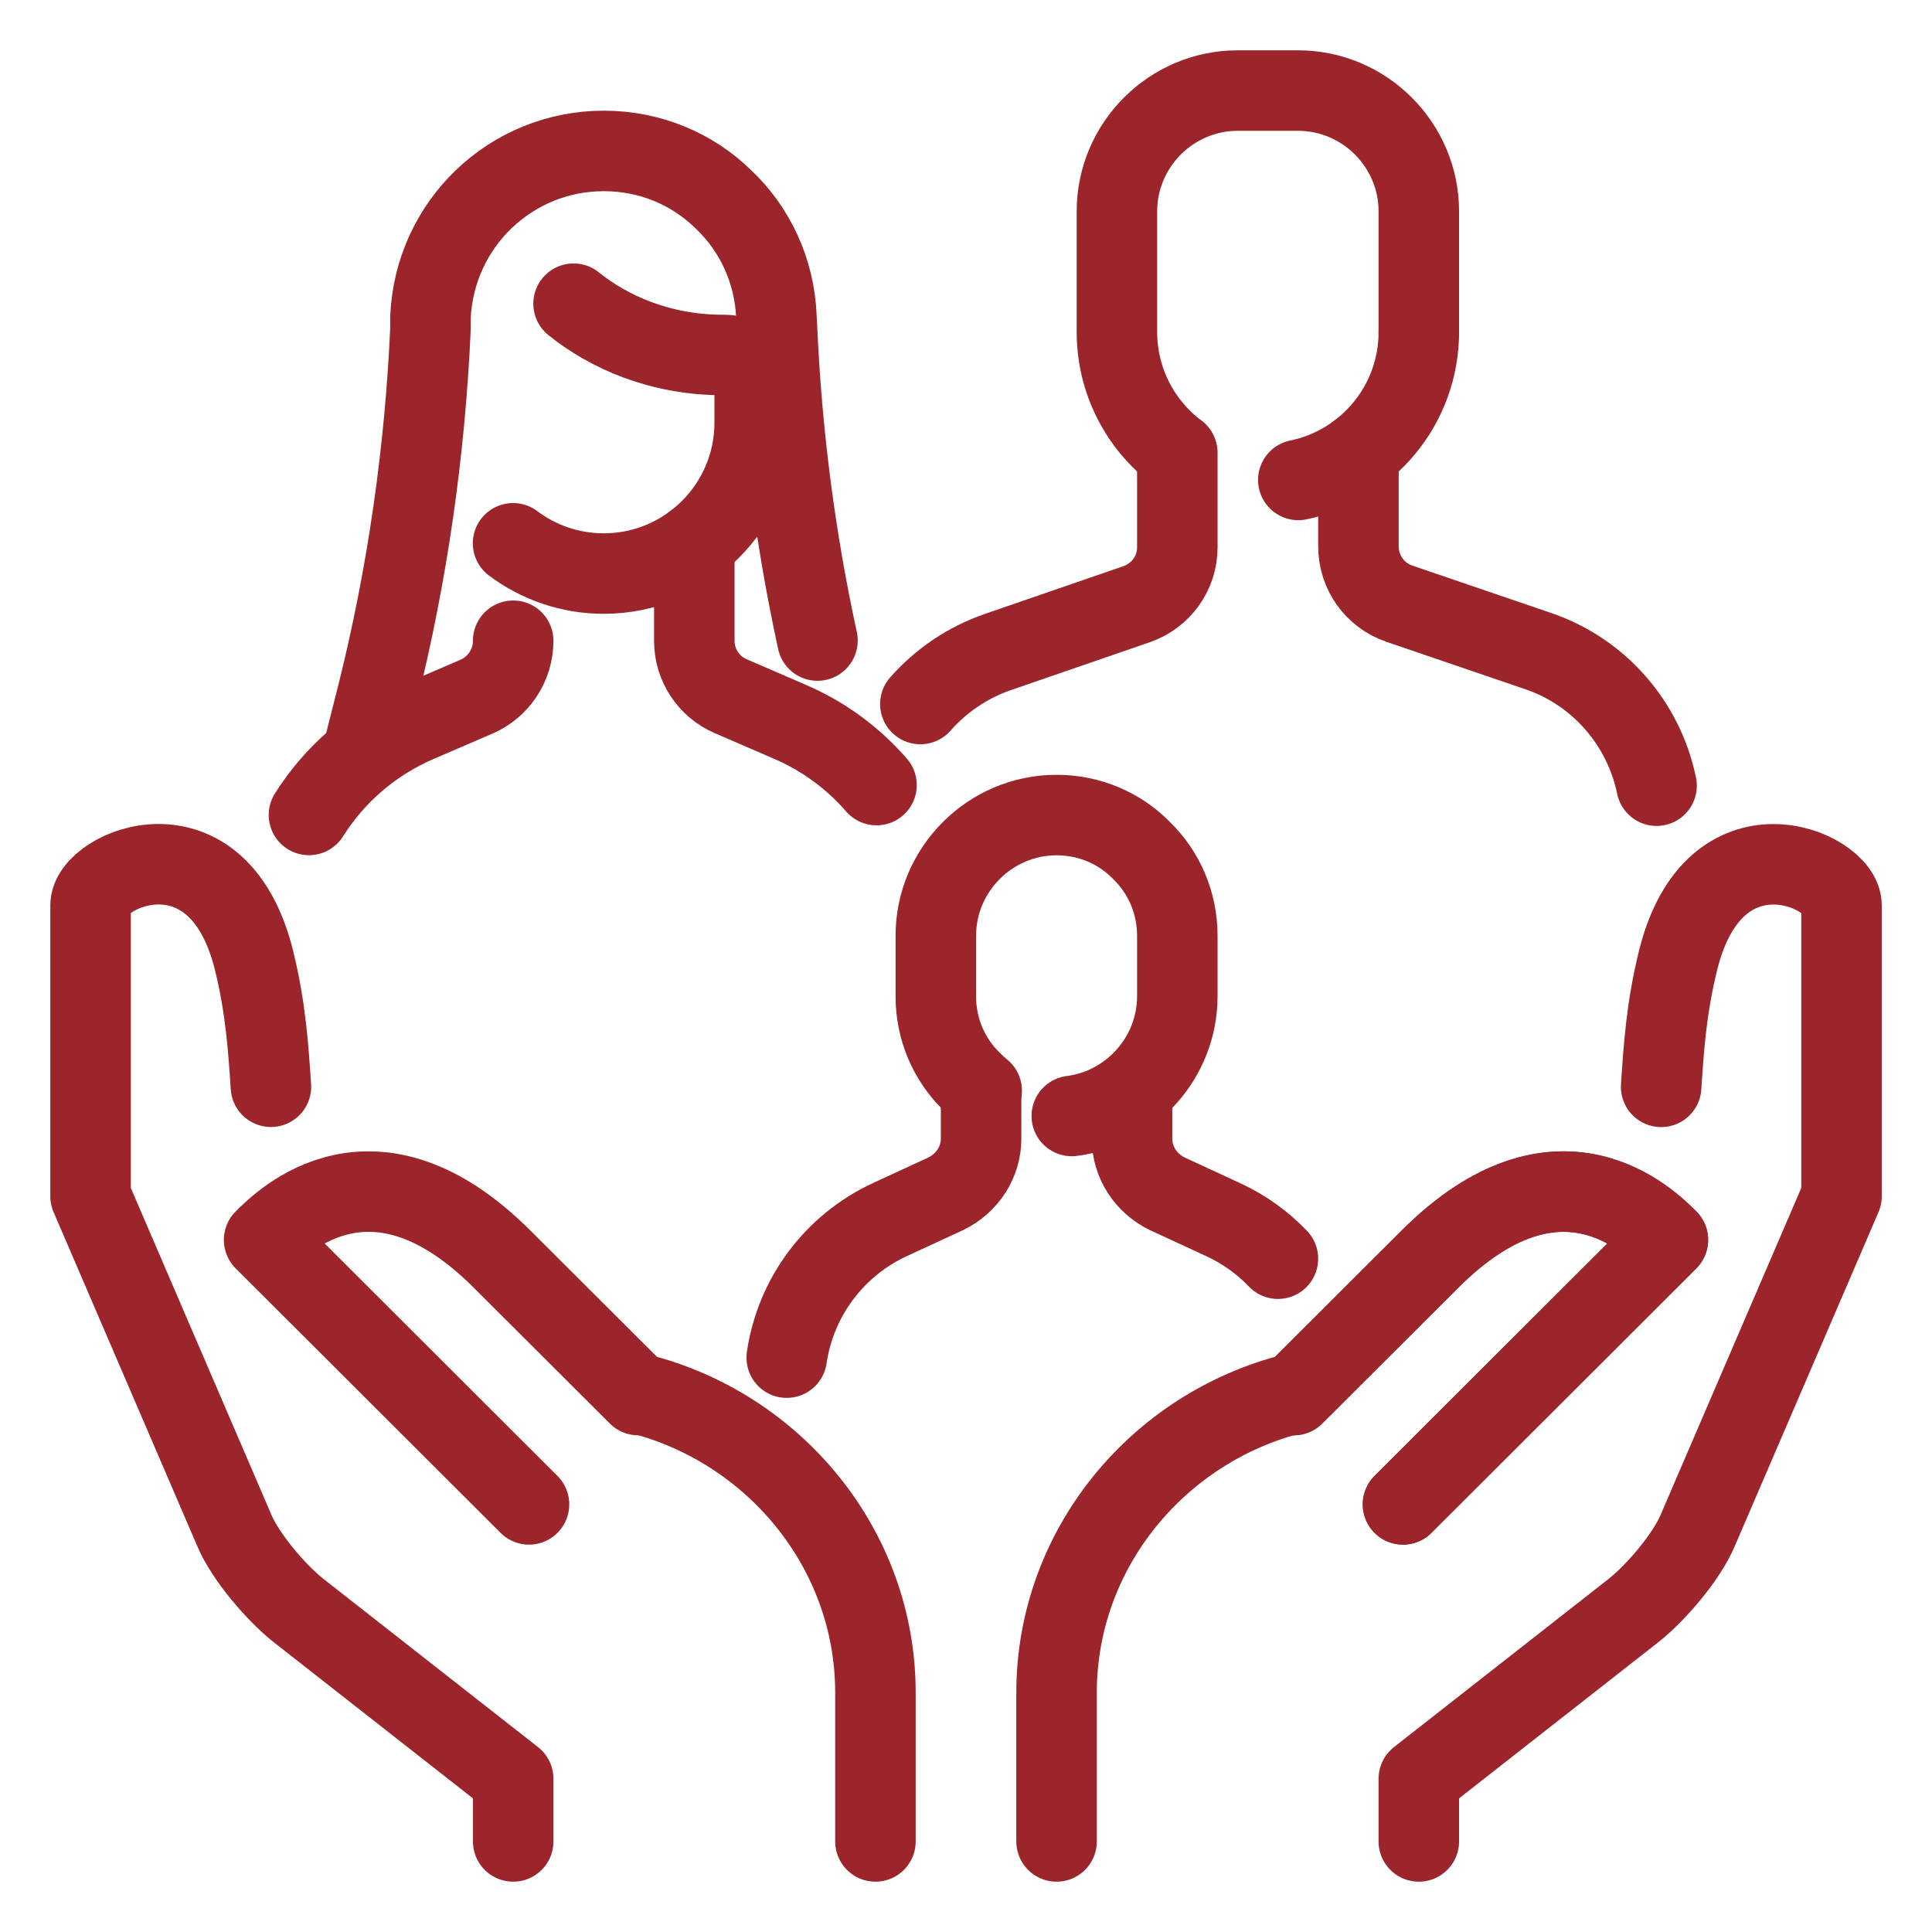
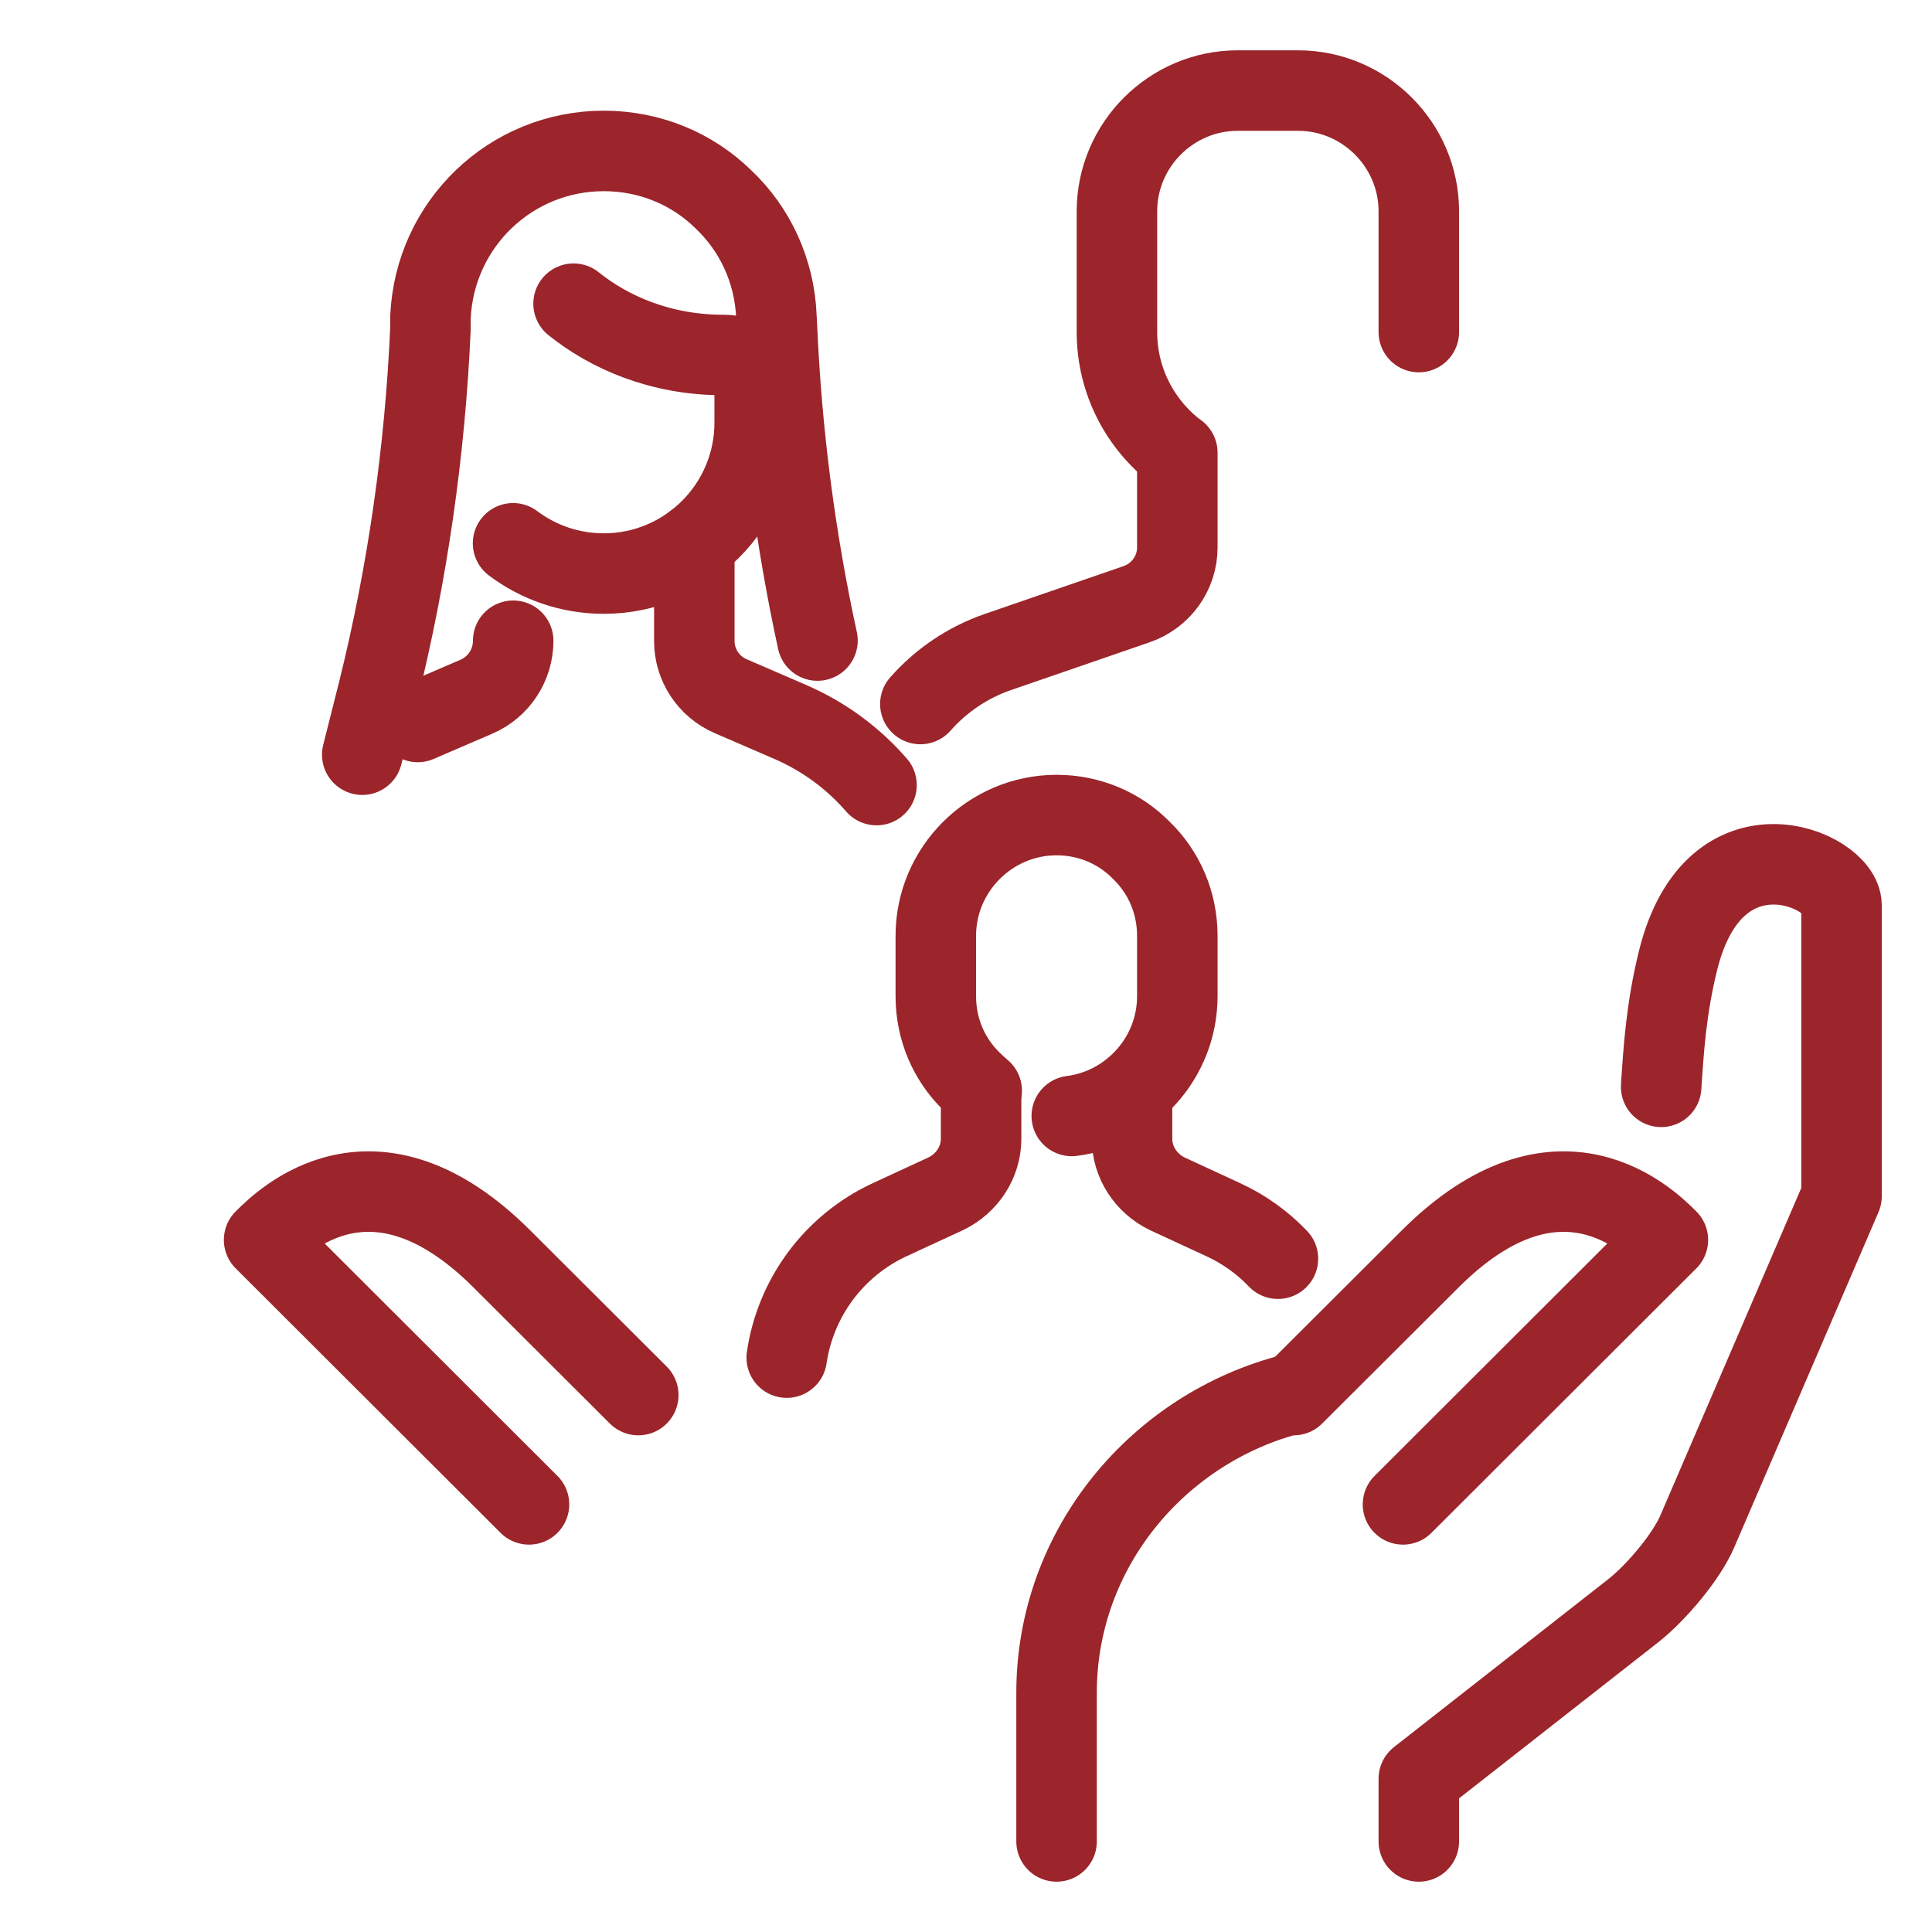
<svg xmlns="http://www.w3.org/2000/svg" width="48" height="48" viewBox="0 0 48 48" fill="none">
-   <path d="M41.157 19.52C40.839 17.974 39.727 16.686 38.203 16.172L34.77 15C34.155 14.79 33.75 14.22 33.75 13.575V11.25" stroke="#9B252B" stroke-width="2" stroke-miterlimit="10" stroke-linecap="round" stroke-linejoin="round" />
  <path d="M29.25 11.25V13.605C29.25 14.235 28.845 14.805 28.23 15.014L24.795 16.198C24.03 16.462 23.373 16.916 22.866 17.491" stroke="#9B252B" stroke-width="2" stroke-miterlimit="10" stroke-linecap="round" stroke-linejoin="round" />
  <path d="M29.242 11.244C28.337 10.56 27.75 9.473 27.75 8.25V5.25C27.75 3.6 29.1 2.25 30.75 2.25H32.25C33.9 2.25 35.25 3.6 35.25 5.25V8.25" stroke="#9B252B" stroke-width="2" stroke-miterlimit="10" stroke-linecap="round" stroke-linejoin="round" />
-   <path d="M35.25 8.25C35.25 10.062 33.965 11.575 32.256 11.924" stroke="#9B252B" stroke-width="2" stroke-miterlimit="10" stroke-linecap="round" stroke-linejoin="round" />
  <path d="M9 18.75L9.39 17.205C10.125 14.25 10.56 11.205 10.695 8.162V7.875C10.8 5.565 12.69 3.75 15 3.75C16.155 3.75 17.205 4.2 17.97 4.95C18.75 5.685 19.245 6.721 19.29 7.875L19.305 8.16C19.421 10.777 19.755 13.362 20.31 15.914" stroke="#9B252B" stroke-width="2" stroke-miterlimit="10" stroke-linecap="round" stroke-linejoin="round" />
-   <path d="M12.75 15.919C12.75 16.524 12.39 17.072 11.835 17.31L10.379 17.937C9.24 18.426 8.309 19.242 7.676 20.247" stroke="#9B252B" stroke-width="2" stroke-miterlimit="10" stroke-linecap="round" stroke-linejoin="round" />
+   <path d="M12.75 15.919C12.75 16.524 12.39 17.072 11.835 17.31L10.379 17.937" stroke="#9B252B" stroke-width="2" stroke-miterlimit="10" stroke-linecap="round" stroke-linejoin="round" />
  <path d="M12.747 13.498C13.376 13.97 14.156 14.25 15 14.25C17.07 14.25 18.75 12.57 18.75 10.5V9.526C18.75 9.112 18.417 8.818 18.003 8.82C16.404 8.827 15.123 8.248 14.25 7.545" stroke="#9B252B" stroke-width="2" stroke-miterlimit="10" stroke-linecap="round" stroke-linejoin="round" />
  <path d="M31.75 31.272C31.368 30.872 30.909 30.541 30.39 30.302L28.995 29.657C28.47 29.4 28.125 28.875 28.125 28.291V27.3" stroke="#9B252B" stroke-width="2" stroke-miterlimit="10" stroke-linecap="round" stroke-linejoin="round" />
  <path d="M24.375 27.3V28.29C24.375 28.875 24.03 29.398 23.505 29.655L22.11 30.3C20.718 30.944 19.764 32.241 19.546 33.73" stroke="#9B252B" stroke-width="2" stroke-miterlimit="10" stroke-linecap="round" stroke-linejoin="round" />
  <path d="M24.39 27.098C24.3 27.024 24.216 26.946 24.135 26.865C23.58 26.325 23.25 25.575 23.25 24.75V23.25C23.25 21.6 24.6 20.25 26.25 20.25C27.075 20.25 27.825 20.58 28.365 21.135C28.92 21.675 29.25 22.425 29.25 23.25V24.75C29.25 26.273 28.101 27.538 26.628 27.726" stroke="#9B252B" stroke-width="2" stroke-miterlimit="10" stroke-linecap="round" stroke-linejoin="round" />
  <path d="M21.777 19.505C21.2 18.841 20.474 18.299 19.632 17.936L18.15 17.295C17.604 17.059 17.25 16.52 17.25 15.925V13.5" stroke="#9B252B" stroke-width="2" stroke-miterlimit="10" stroke-linecap="round" stroke-linejoin="round" />
-   <path d="M12.75 45.75V44.193L7.407 40.005C6.854 39.564 6.098 38.678 5.823 38.026L2.25 29.72V22.491C2.25 21.585 5.403 20.227 6.308 23.847C6.607 25.053 6.67 26.088 6.731 27" stroke="#9B252B" stroke-width="2" stroke-miterlimit="10" stroke-linecap="round" stroke-linejoin="round" />
-   <path d="M15.874 34.626C19.218 35.468 21.75 38.472 21.75 42.056V45.75" stroke="#9B252B" stroke-width="2" stroke-miterlimit="10" stroke-linecap="round" stroke-linejoin="round" />
  <path d="M13.143 37.376L6.562 30.805C7.016 30.352 9.28 28.089 12.476 31.285L15.858 34.66" stroke="#9B252B" stroke-width="2" stroke-miterlimit="10" stroke-linecap="round" stroke-linejoin="round" />
  <path d="M35.25 45.75V44.193L40.594 40.005C41.148 39.564 41.904 38.678 42.178 38.026L45.752 29.721V22.492C45.752 21.587 42.599 20.229 41.694 23.849C41.394 25.055 41.331 26.09 41.271 27.002" stroke="#9B252B" stroke-width="2" stroke-miterlimit="10" stroke-linecap="round" stroke-linejoin="round" />
  <path d="M32.126 34.626C28.782 35.468 26.25 38.472 26.25 42.056V45.75" stroke="#9B252B" stroke-width="2" stroke-miterlimit="10" stroke-linecap="round" stroke-linejoin="round" />
  <path d="M34.857 37.376L41.438 30.805C40.985 30.352 38.72 28.089 35.525 31.285L32.142 34.66" stroke="#9B252B" stroke-width="2" stroke-miterlimit="10" stroke-linecap="round" stroke-linejoin="round" />
-   <path d="M34.857 37.376L41.438 30.805C40.985 30.352 38.72 28.089 35.525 31.285L32.142 34.66" stroke="#9B252B" stroke-width="2" stroke-miterlimit="10" stroke-linecap="round" stroke-linejoin="round" />
</svg>